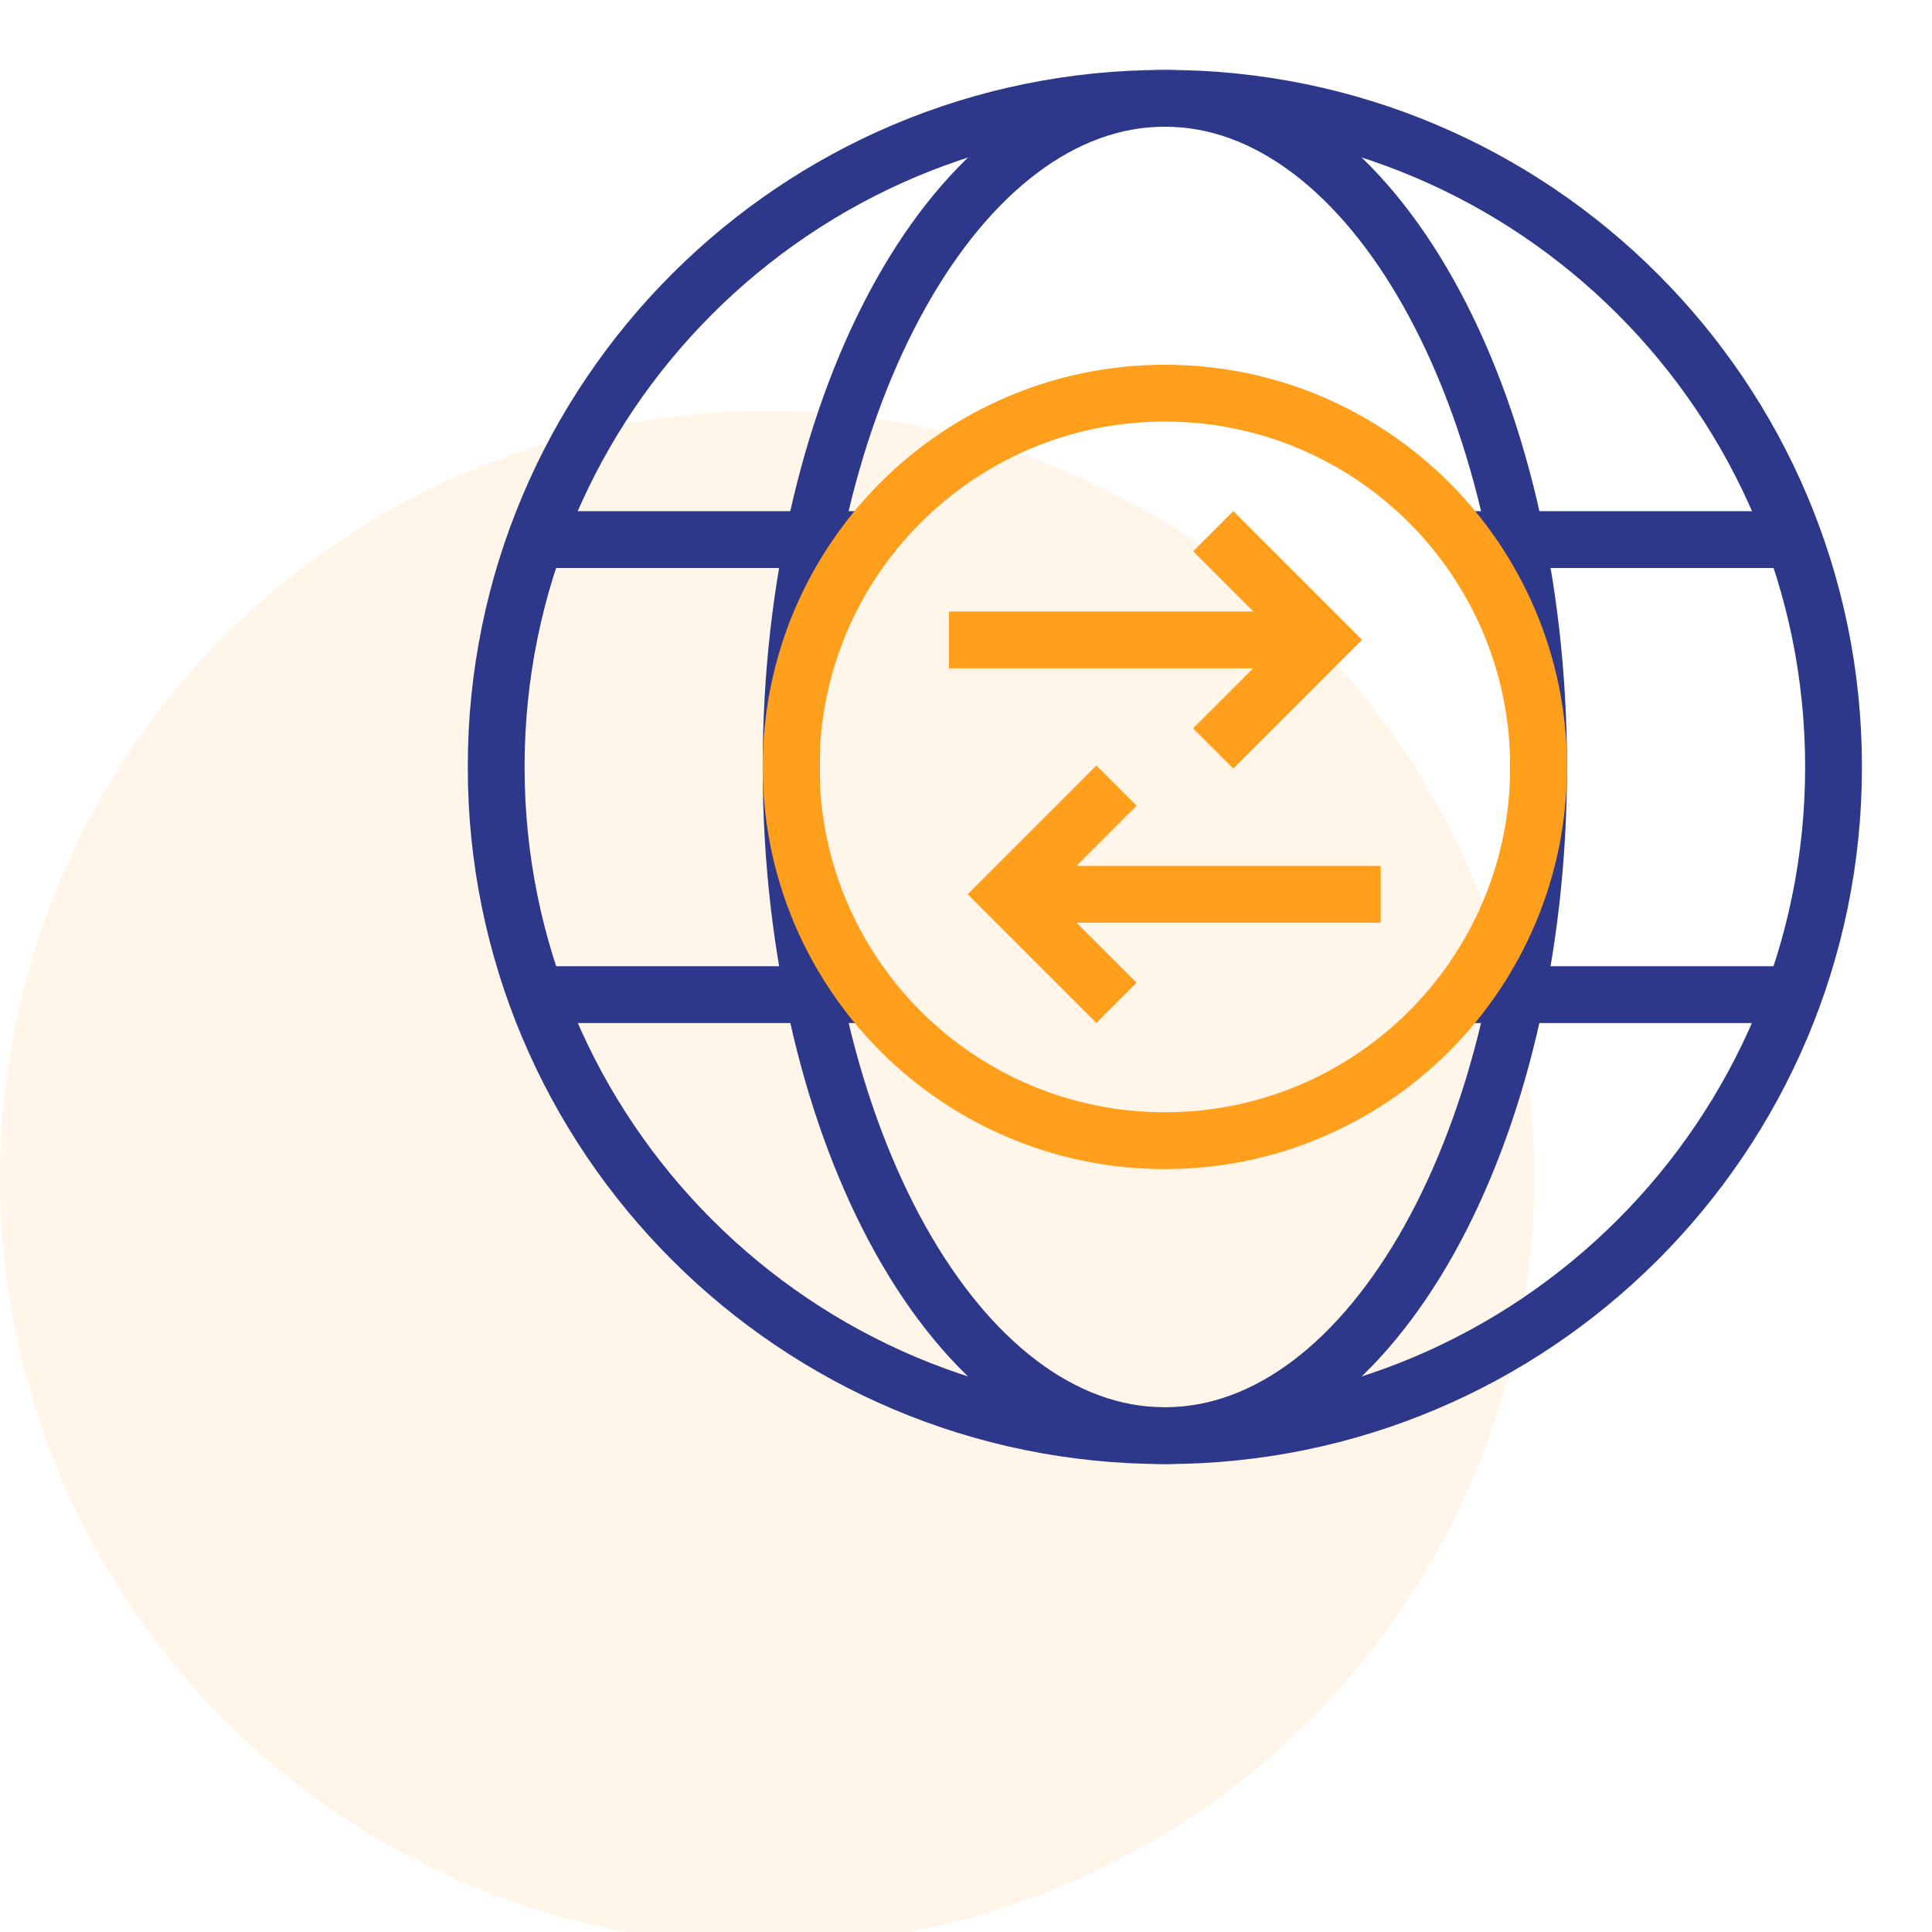
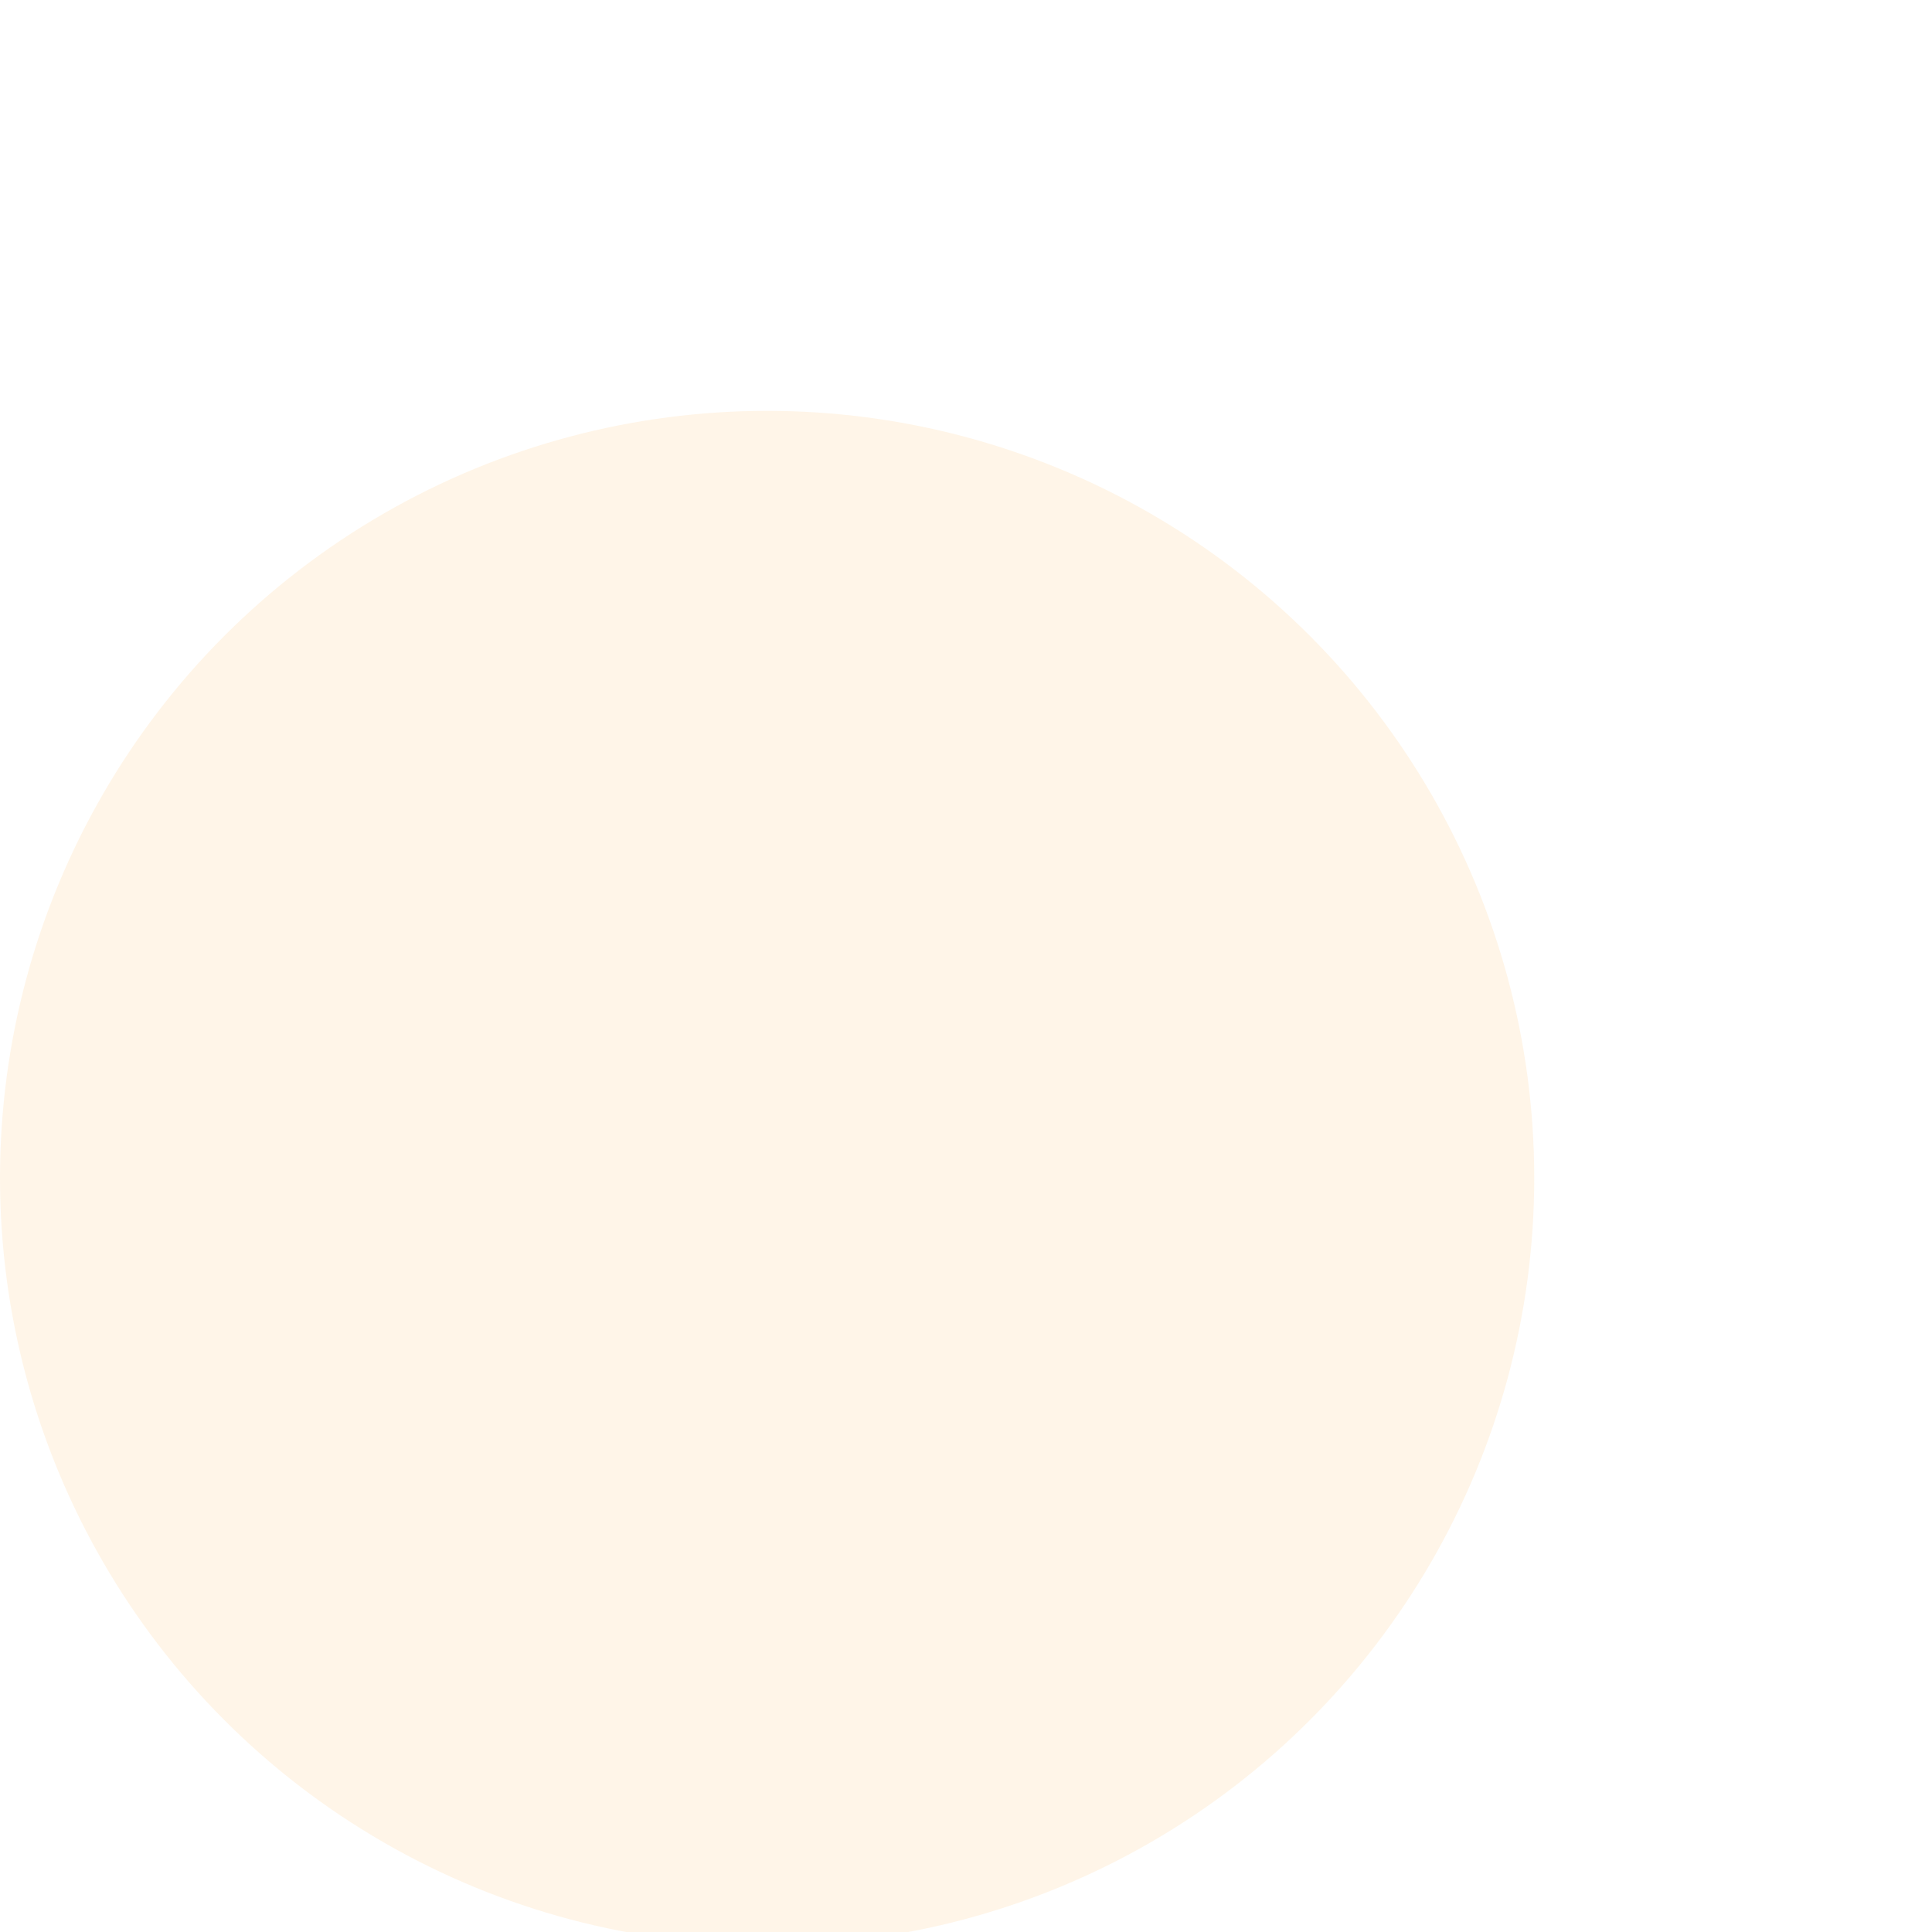
<svg xmlns="http://www.w3.org/2000/svg" width="68" height="68" viewBox="0 0 68 68" fill="none">
  <circle cx="27" cy="41.461" r="27" fill="#FF9F1C" fill-opacity="0.1" />
  <g clip-path="url(#clip0_890_62920)">
    <mask id="mask0_890_62920" style="mask-type:luminance" maskUnits="userSpaceOnUse" x="16" y="2" width="50" height="50">
      <path d="M66 2H16V52H66V2Z" fill="white" />
    </mask>
    <g mask="url(#mask0_890_62920)">
      <mask id="mask1_890_62920" style="mask-type:luminance" maskUnits="userSpaceOnUse" x="16" y="2" width="50" height="50">
-         <path d="M16 2H66V52H16V2Z" fill="white" />
-       </mask>
+         </mask>
      <g mask="url(#mask1_890_62920)">
        <path d="M46.526 22.523H33.402" stroke="#FF9F1C" stroke-width="2" stroke-miterlimit="10" />
        <path d="M48.596 31.477H35.473" stroke="#FF9F1C" stroke-width="2" stroke-miterlimit="10" />
-         <path d="M42.701 18.696L46.525 22.52L42.701 26.344" stroke="#FF9F1C" stroke-width="2" stroke-miterlimit="10" />
-         <path d="M39.296 27.649L35.473 31.473L39.296 35.297" stroke="#FF9F1C" stroke-width="2" stroke-miterlimit="10" />
        <path d="M64.535 26.995C64.535 39.994 53.998 50.531 40.999 50.531C28 50.531 17.463 39.994 17.463 26.995C17.463 13.997 28 3.459 40.999 3.459C53.998 3.459 64.535 13.997 64.535 26.995Z" stroke="#2D388A" stroke-width="2" stroke-miterlimit="10" />
        <path d="M54.154 26.995C54.154 39.994 48.264 50.531 40.999 50.531C33.733 50.531 27.844 39.994 27.844 26.995C27.844 13.997 33.733 3.459 40.999 3.459C48.264 3.459 54.154 13.997 54.154 26.995Z" stroke="#2D388A" stroke-width="2" stroke-miterlimit="10" />
        <path d="M18.861 18.992H30.562" stroke="#2D388A" stroke-width="2" stroke-miterlimit="10" />
        <path d="M51.438 18.992H63.139" stroke="#2D388A" stroke-width="2" stroke-miterlimit="10" />
        <path d="M18.861 35.008H30.562" stroke="#2D388A" stroke-width="2" stroke-miterlimit="10" />
        <path d="M51.438 35.008H63.139" stroke="#2D388A" stroke-width="2" stroke-miterlimit="10" />
        <path d="M54.154 26.993C54.154 34.259 48.264 40.148 40.999 40.148C33.733 40.148 27.844 34.259 27.844 26.993C27.844 19.728 33.733 13.838 40.999 13.838C48.264 13.838 54.154 19.728 54.154 26.993Z" stroke="#FF9F1C" stroke-width="2" stroke-miterlimit="10" />
      </g>
    </g>
  </g>
  <defs>
    <clipPath id="clip0_890_62920">
      <rect width="54" height="54" fill="white" transform="translate(14)" />
    </clipPath>
  </defs>
</svg>